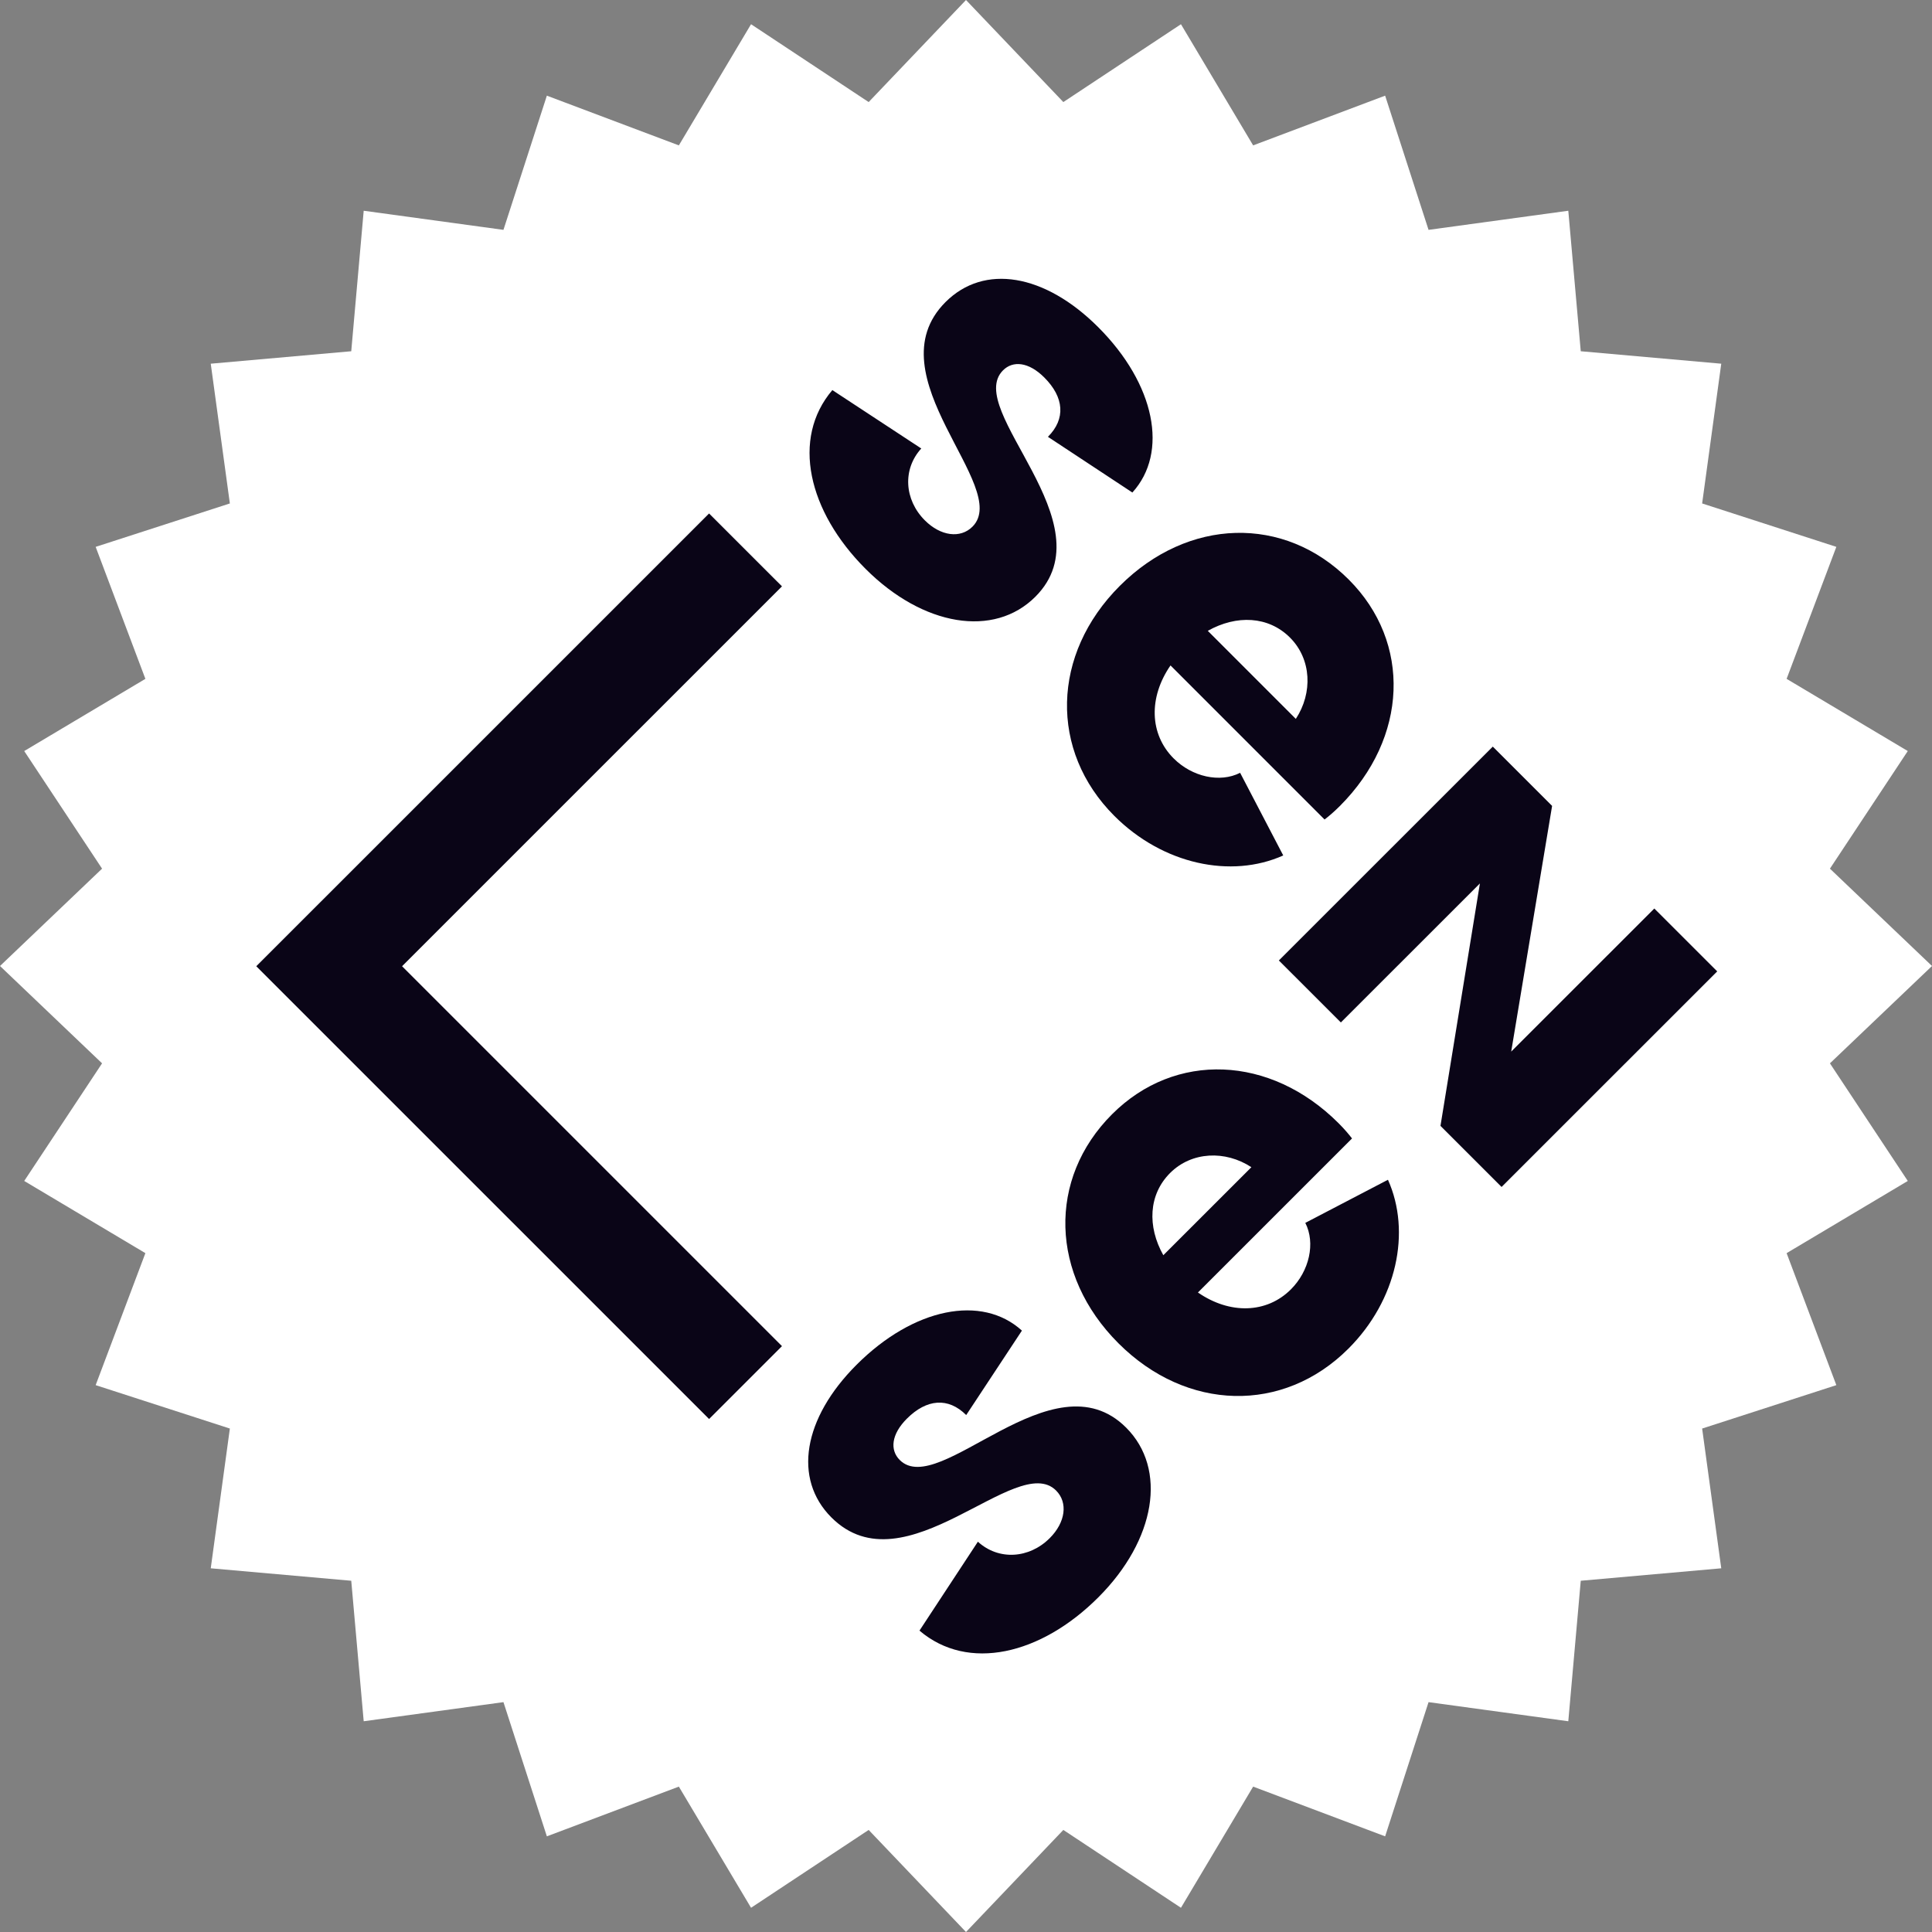
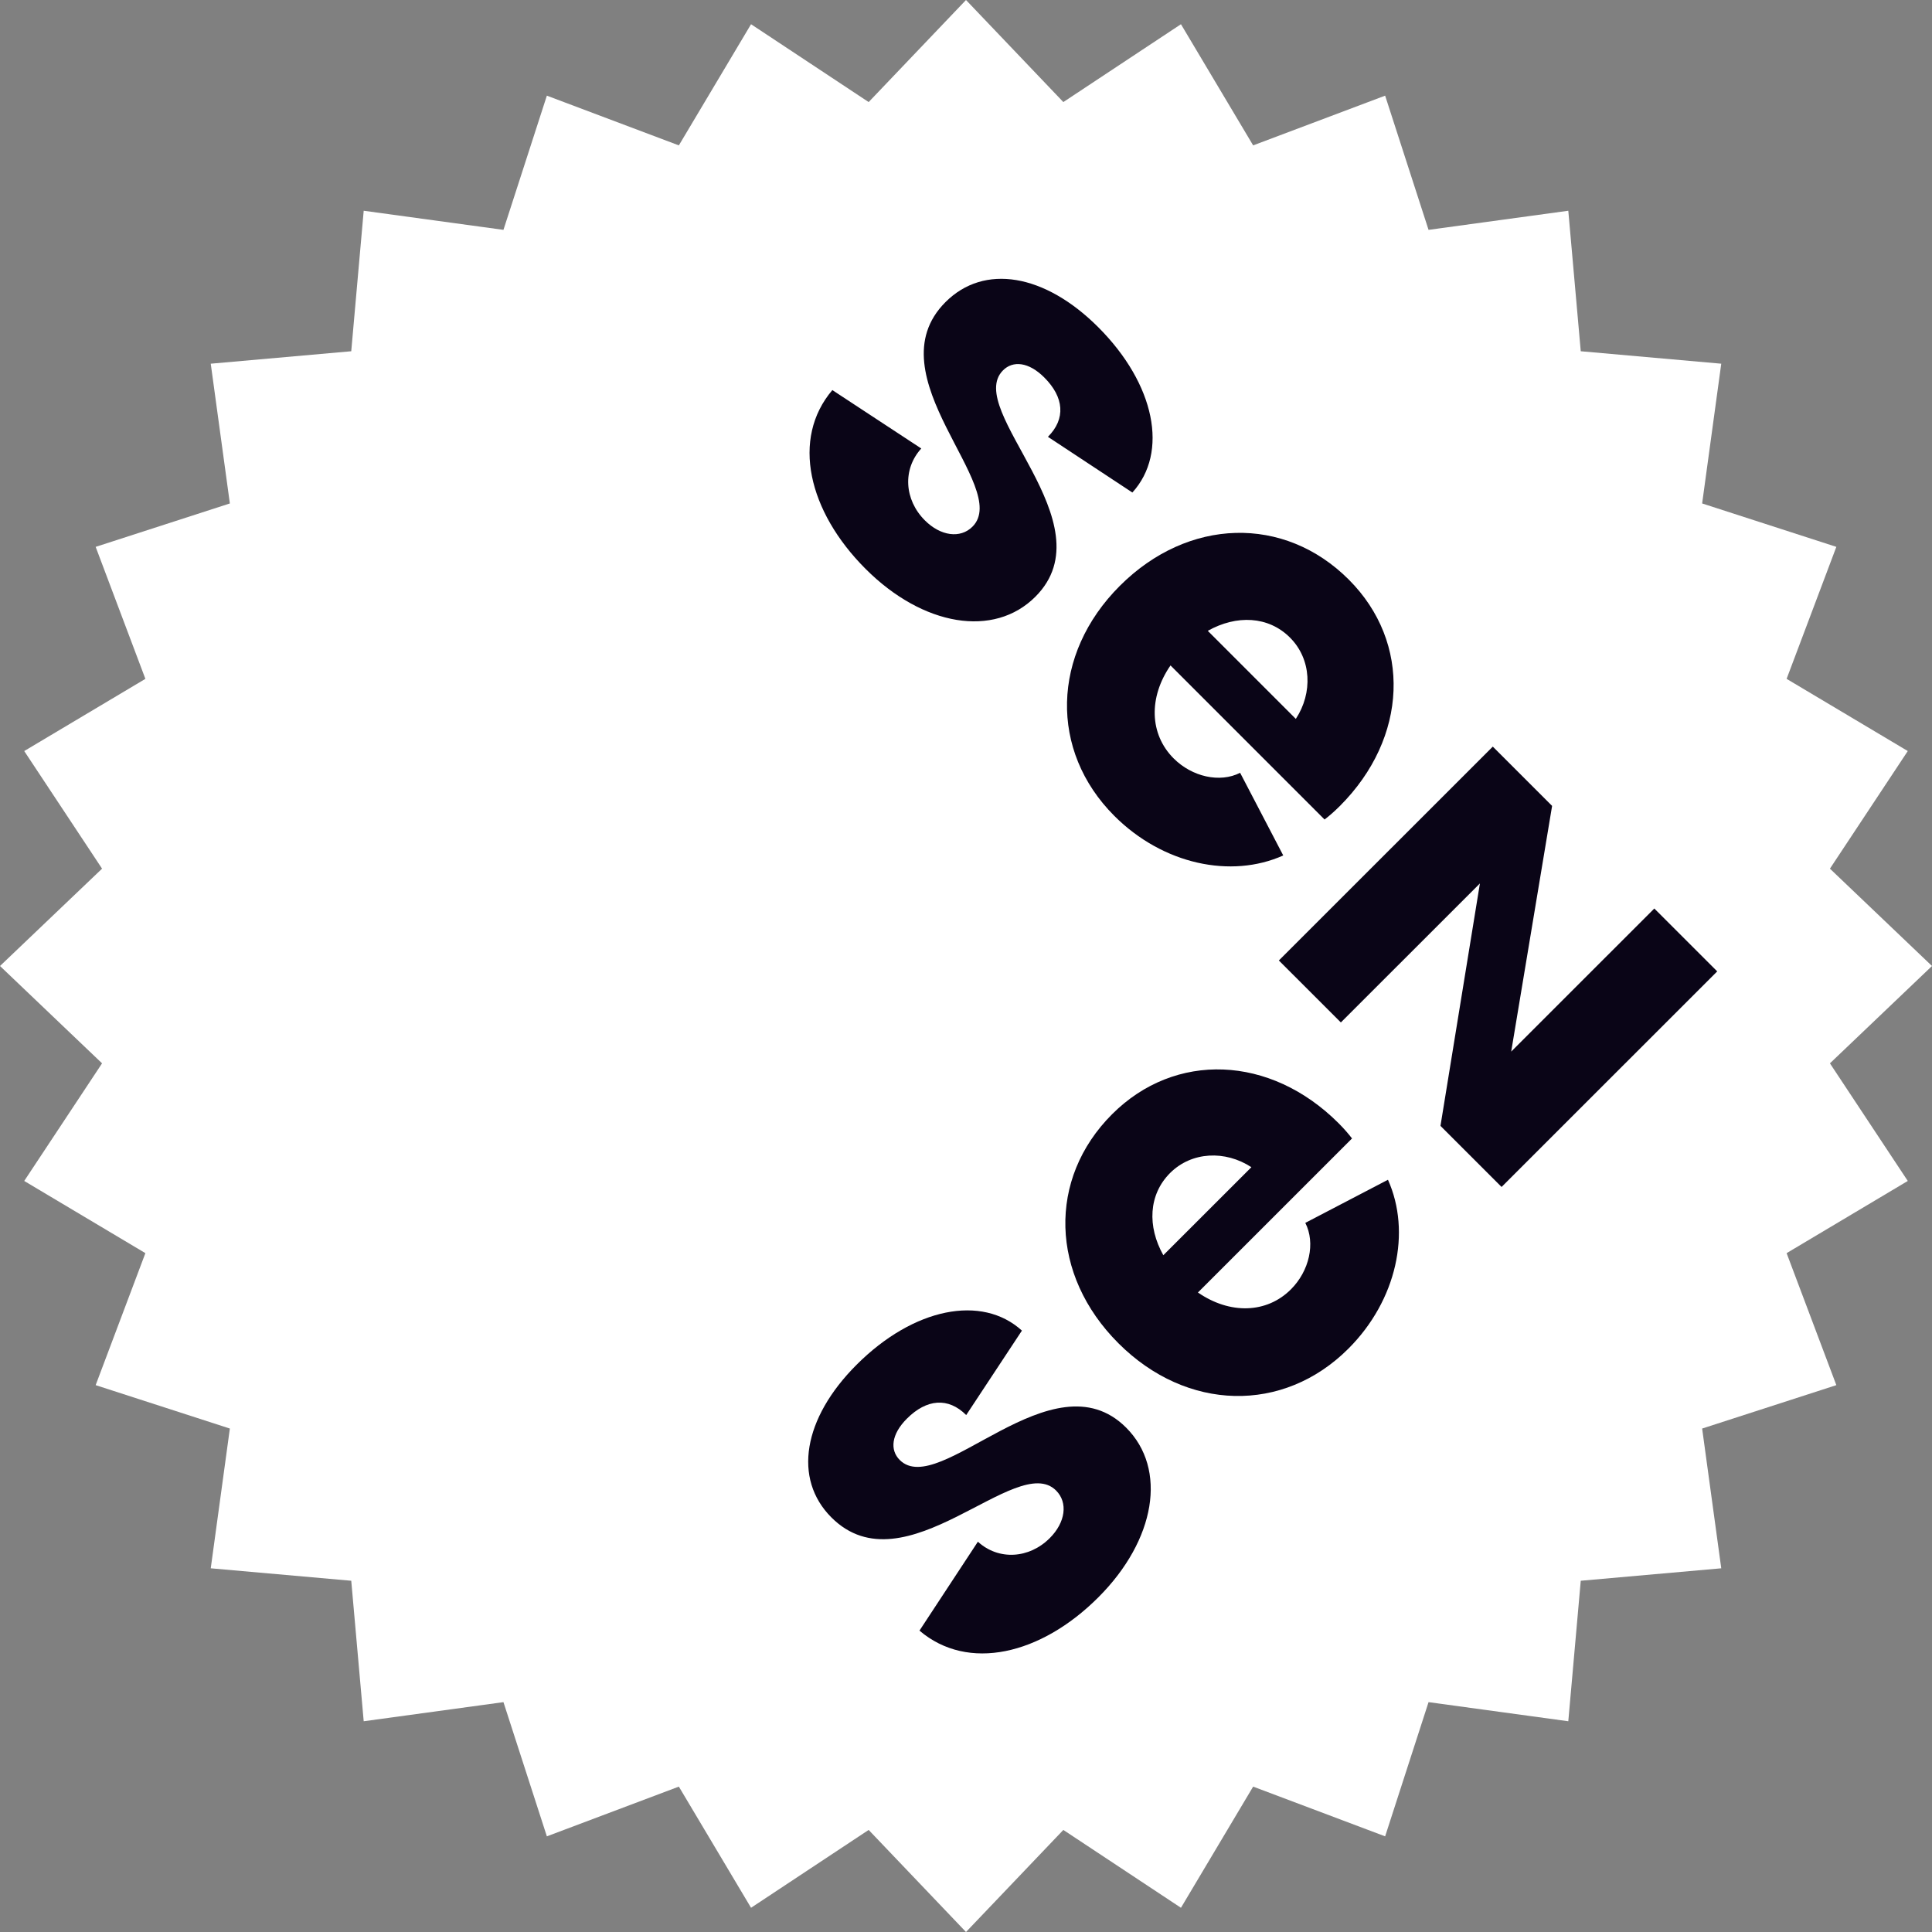
<svg xmlns="http://www.w3.org/2000/svg" width="123" height="123" viewBox="0 0 123 123" fill="none">
  <rect x="0" y="0" width="123" height="123" fill="#808080" stroke="none" />
  <path d="M61.5 0L67.697 6.498L75.185 1.542L79.781 9.256L88.184 6.09L90.948 14.634L99.845 13.417L100.638 22.362L109.583 23.155L108.366 32.052L116.91 34.816L113.744 43.219L121.458 47.815L116.502 55.303L123 61.5L116.502 67.697L121.458 75.185L113.744 79.781L116.91 88.184L108.366 90.948L109.583 99.845L100.638 100.638L99.845 109.583L90.948 108.366L88.184 116.91L79.781 113.744L75.185 121.458L67.697 116.502L61.5 123L55.303 116.502L47.815 121.458L43.219 113.744L34.816 116.91L32.052 108.366L23.155 109.583L22.362 100.638L13.417 99.845L14.634 90.948L6.09 88.184L9.256 79.781L1.542 75.185L6.498 67.697L0 61.5L6.498 55.303L1.542 47.815L9.256 43.219L6.09 34.816L14.634 32.052L13.417 23.155L22.362 22.362L23.155 13.417L32.052 14.634L34.816 6.09L43.219 9.256L47.815 1.542L55.303 6.498L61.5 0Z" fill="white" />
-   <path fill-rule="evenodd" clip-rule="evenodd" d="M45.143 32.69L49.784 37.33L25.598 61.515L49.784 85.701L45.143 90.341L16.316 61.515L45.143 32.69Z" fill="#0A0517" />
  <path d="M58.653 28.553L52.991 24.835C50.36 27.924 51.447 32.557 55.107 36.218C58.767 39.879 63.285 40.622 65.916 37.991C70.605 33.301 61.34 26.094 63.857 23.577C64.486 22.948 65.487 23.034 66.487 24.035C67.746 25.293 67.86 26.666 66.716 27.81L72.092 31.356C74.408 28.811 73.55 24.464 69.919 20.831C66.516 17.428 62.656 16.77 60.197 19.23C55.507 23.92 64.429 31.013 61.912 33.53C61.14 34.302 59.882 34.13 58.881 33.129C57.566 31.814 57.452 29.869 58.653 28.553Z" fill="#0A0517" />
  <path d="M62.257 98.152L58.538 103.813C61.627 106.444 66.261 105.357 69.922 101.697C73.583 98.037 74.327 93.52 71.695 90.889C67.005 86.2 59.797 95.464 57.28 92.948C56.651 92.319 56.736 91.318 57.738 90.317C58.996 89.059 60.369 88.945 61.513 90.089L65.06 84.713C62.514 82.397 58.167 83.255 54.534 86.886C51.13 90.289 50.473 94.149 52.932 96.608C57.623 101.297 64.716 92.376 67.234 94.892C68.006 95.664 67.834 96.922 66.833 97.923C65.517 99.238 63.572 99.353 62.257 98.152Z" fill="#0A0517" />
  <path d="M95.597 75.567L109.326 61.843L105.321 57.84L96.21 66.949L98.814 51.307L95.038 47.533L81.418 61.148L85.365 65.094L94.218 56.244L91.707 71.679L95.597 75.567Z" fill="#0A0517" />
  <path d="M70.945 51.945C74.034 55.034 78.38 55.949 81.697 54.462L78.952 49.2C77.665 49.857 75.892 49.457 74.72 48.284C73.176 46.74 73.119 44.395 74.52 42.364L84.328 52.174C84.585 51.974 84.9 51.716 85.3 51.316C89.647 46.969 89.875 40.906 85.872 36.902C81.754 32.783 75.635 32.955 71.289 37.302C66.942 41.649 66.799 47.798 70.945 51.945ZM76.893 40.162C78.723 39.133 80.754 39.218 82.126 40.591C83.499 41.964 83.585 44.109 82.498 45.768L76.893 40.162Z" fill="#0A0517" />
  <path d="M85.847 85.86C88.936 82.772 89.852 78.426 88.364 75.109L83.102 77.854C83.759 79.141 83.359 80.913 82.186 82.086C80.642 83.63 78.296 83.687 76.266 82.286L86.076 72.479C85.876 72.222 85.618 71.907 85.218 71.507C80.871 67.161 74.807 66.932 70.802 70.935C66.684 75.052 66.855 81.171 71.203 85.517C75.55 89.863 81.7 90.006 85.847 85.86ZM74.063 79.913C73.034 78.083 73.119 76.053 74.492 74.68C75.865 73.308 78.01 73.222 79.669 74.309L74.063 79.913Z" fill="#0A0517" />
</svg>